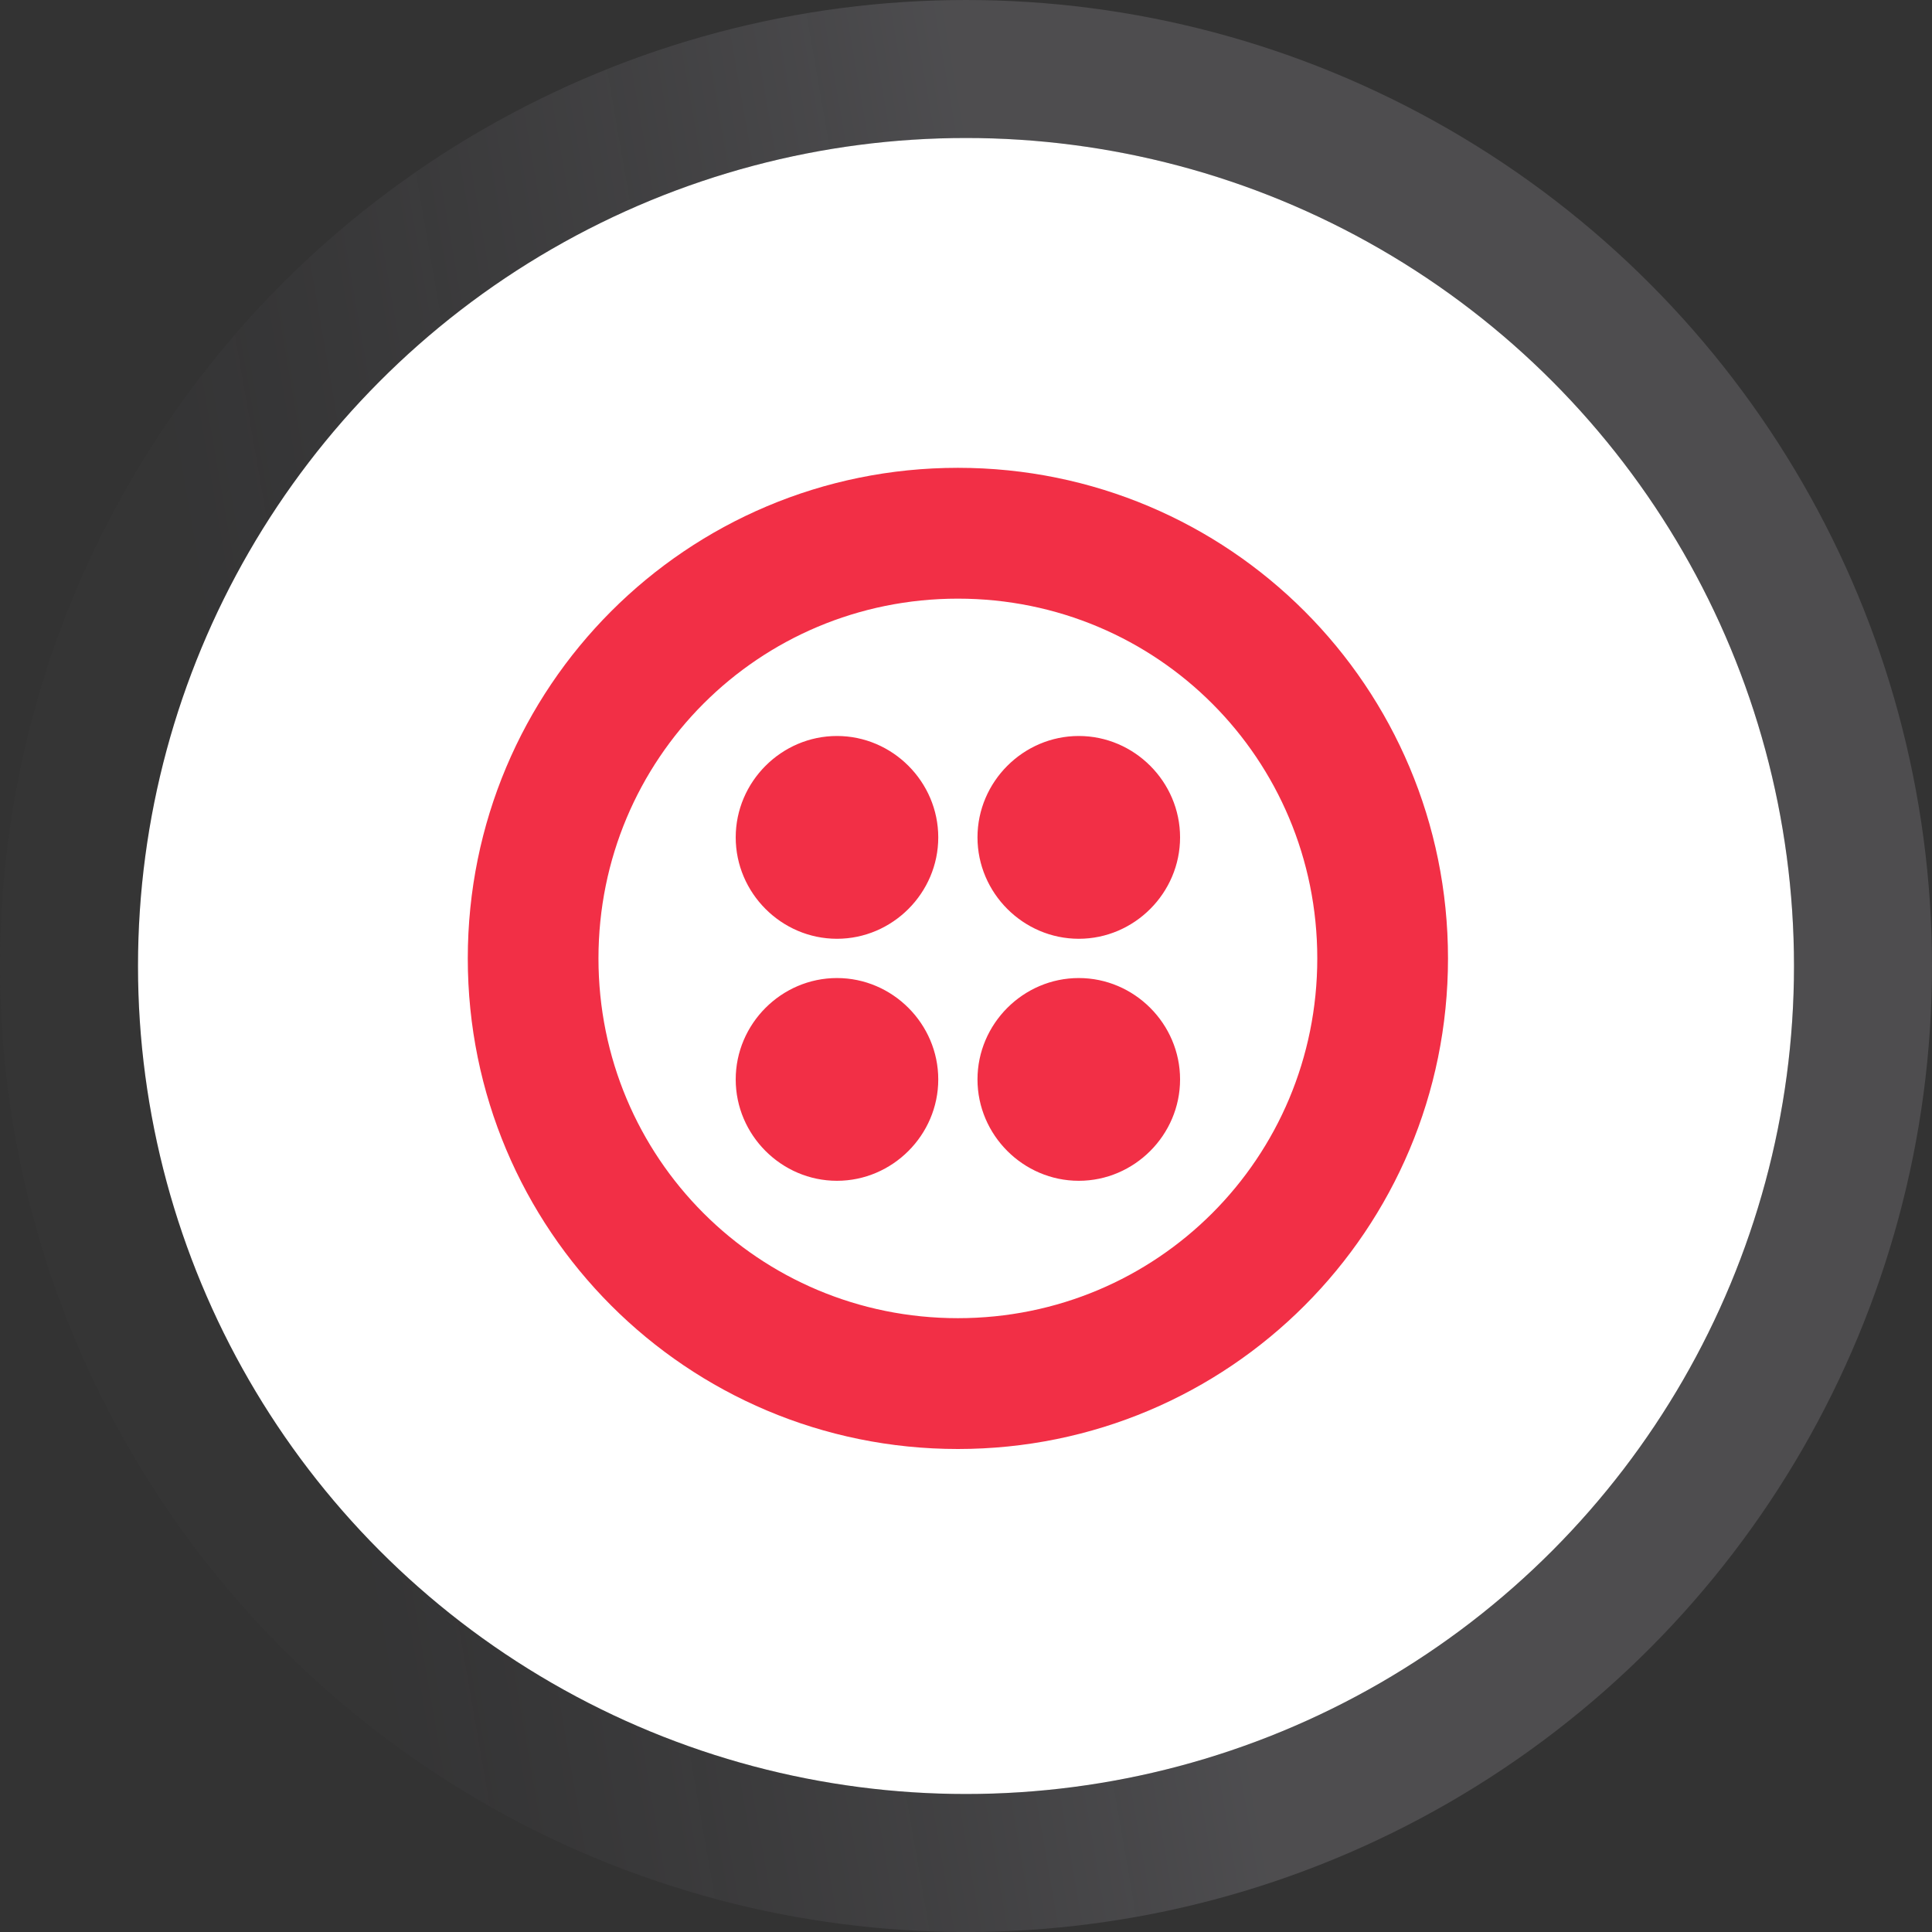
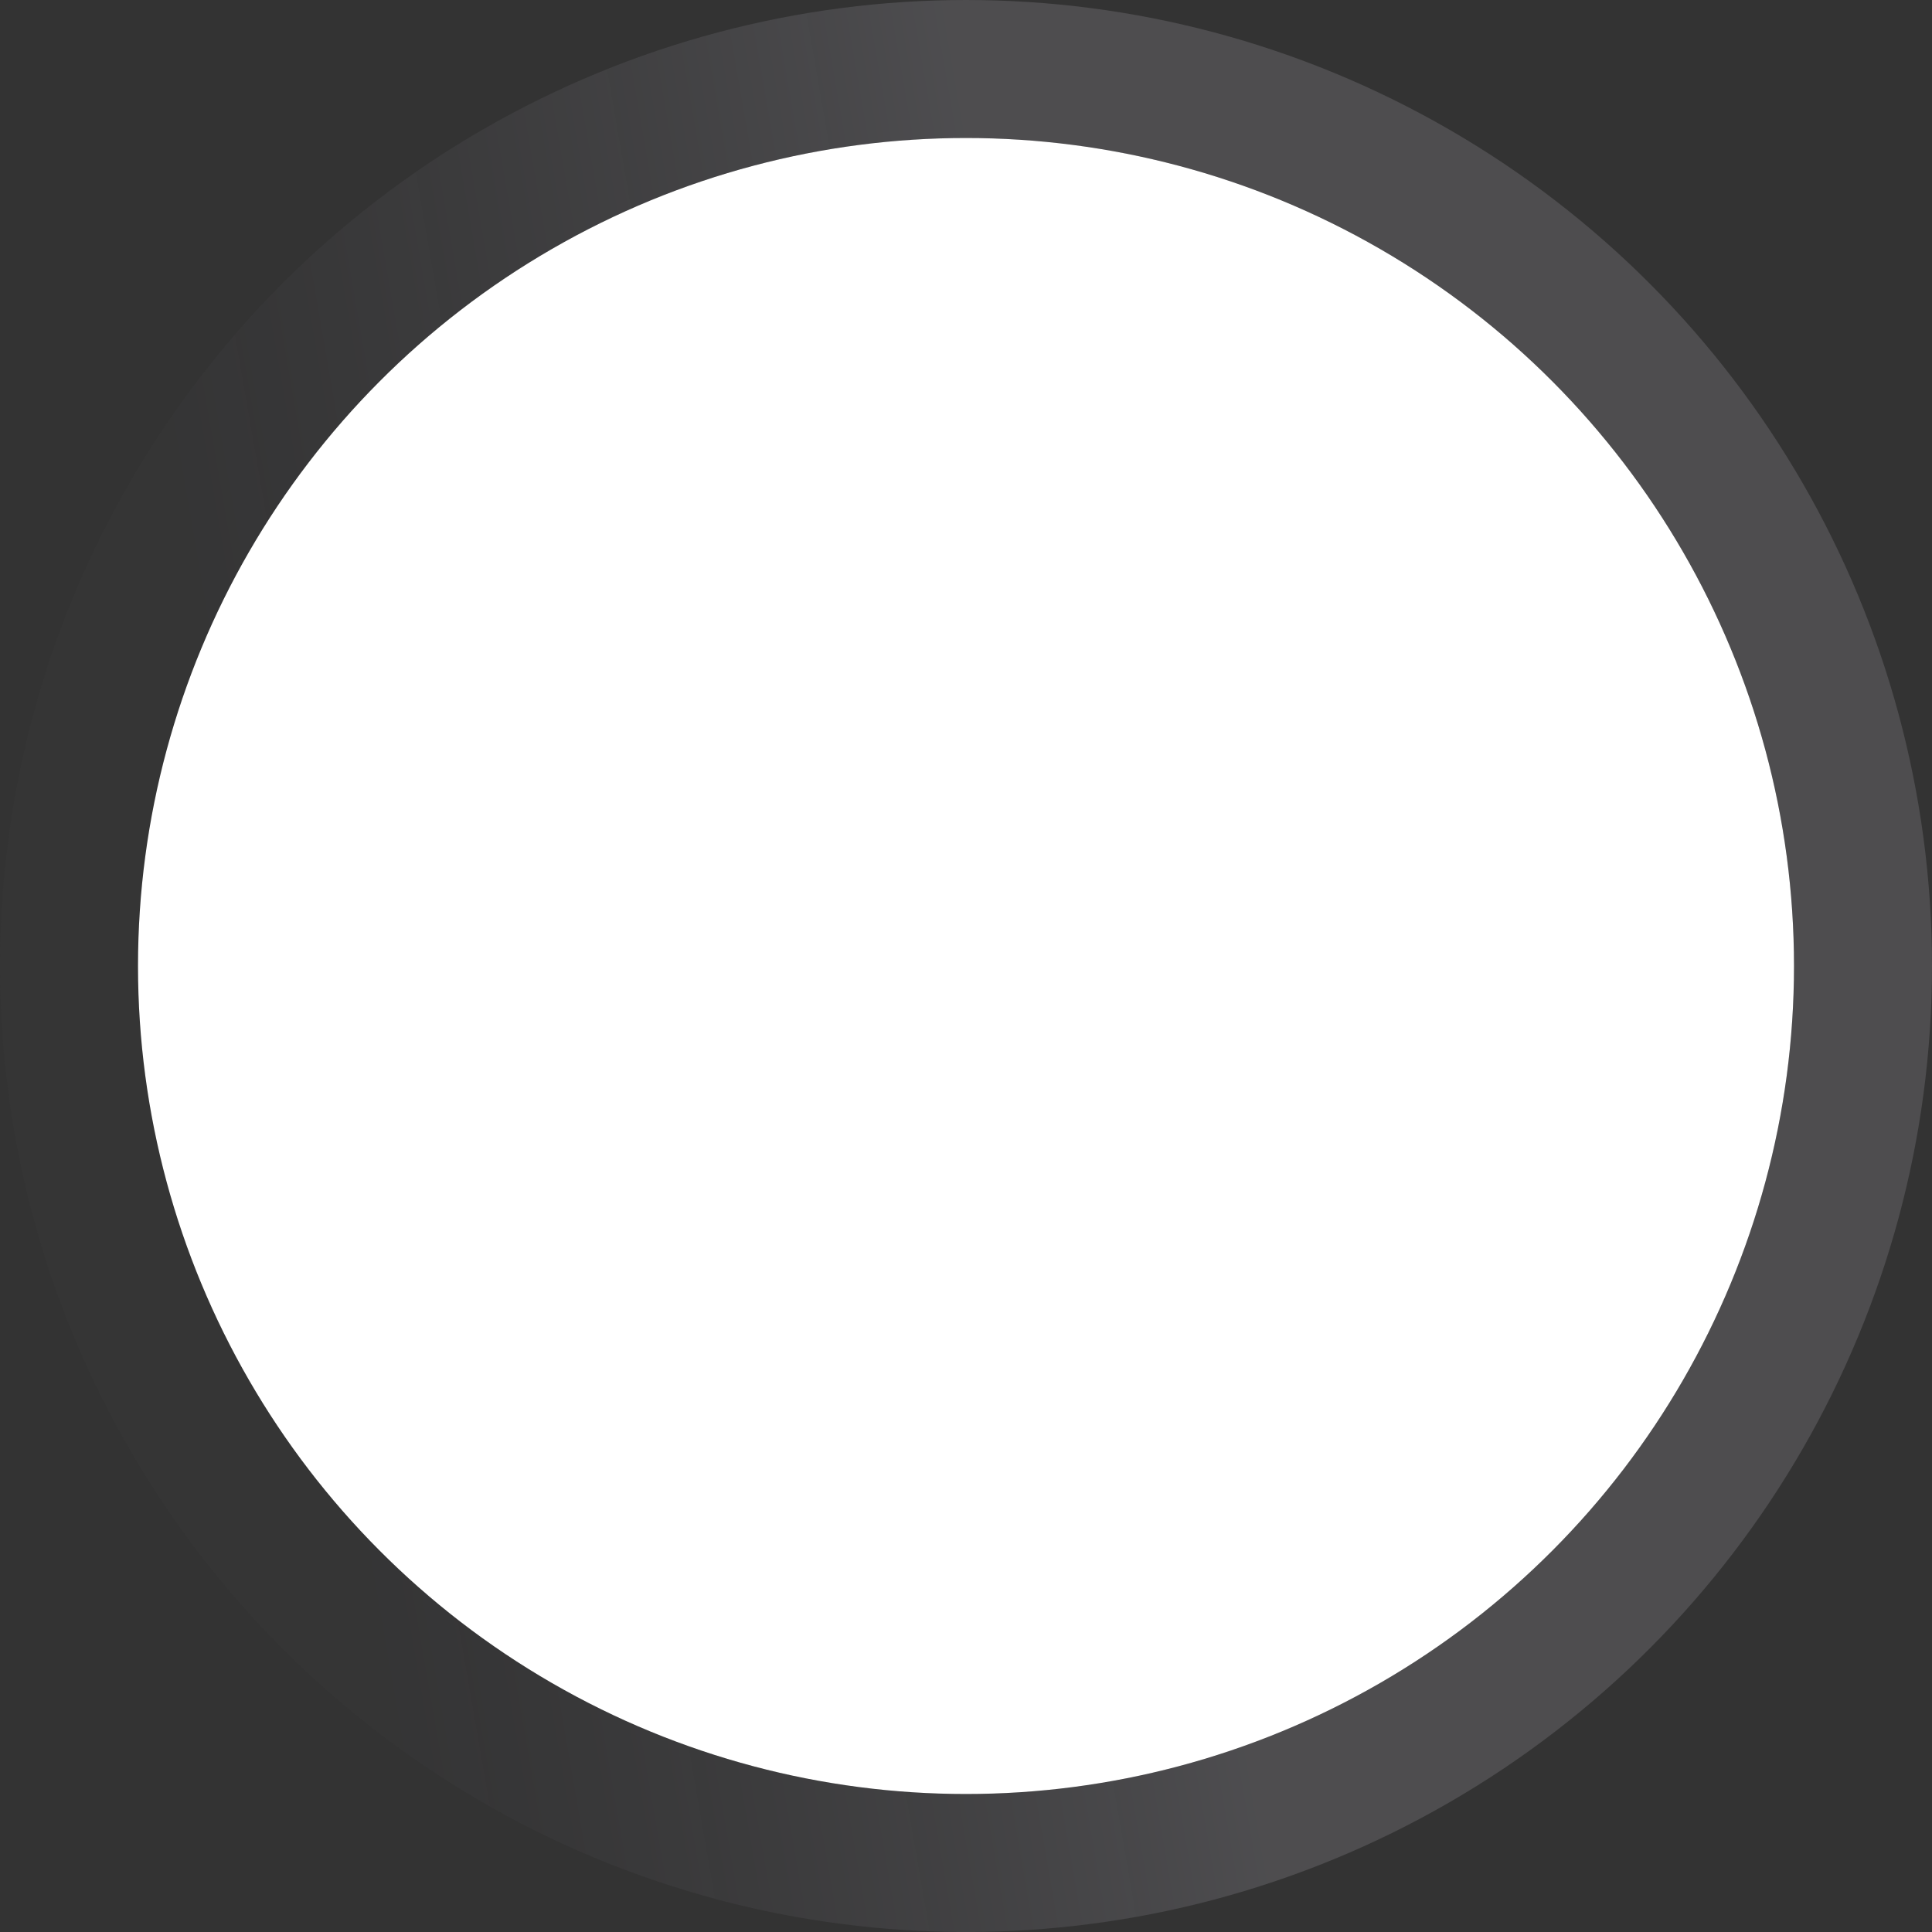
<svg xmlns="http://www.w3.org/2000/svg" width="56" height="56" viewBox="0 0 56 56" fill="none">
  <rect x="0" y="0" width="56" height="56" fill="#333333" stroke="none" />
  <circle cx="24" cy="24" r="24" transform="matrix(-1 0 0 1 52 4)" fill="white" />
  <circle cx="24" cy="24" r="26" transform="matrix(-1 0 0 1 52 4)" stroke="url(#paint0_linear_2002_861)" stroke-opacity="0.4" stroke-width="4" />
  <g clip-path="url(#clip0_2002_861)">
-     <path d="M27.765 13.56C35.625 13.56 41.971 19.911 41.971 27.78C41.971 35.648 35.625 42 27.765 42C19.904 42 13.559 35.648 13.559 27.78C13.559 19.911 19.904 13.56 27.765 13.56ZM27.765 17.352C21.988 17.352 17.347 21.997 17.347 27.78C17.347 33.563 21.988 38.208 27.765 38.208C33.542 38.208 38.182 33.563 38.182 27.78C38.182 21.997 33.542 17.352 27.765 17.352ZM24.26 28.349C25.87 28.349 27.196 29.676 27.196 31.288C27.196 32.899 25.87 34.226 24.26 34.226C22.65 34.226 21.325 32.899 21.325 31.288C21.325 29.676 22.65 28.349 24.26 28.349ZM31.269 28.349C32.879 28.349 34.205 29.676 34.205 31.288C34.205 32.899 32.879 34.226 31.269 34.226C29.659 34.226 28.333 32.899 28.333 31.288C28.333 29.676 29.659 28.349 31.269 28.349ZM31.269 21.333C32.879 21.333 34.205 22.66 34.205 24.272C34.205 25.884 32.879 27.211 31.269 27.211C29.659 27.211 28.333 25.884 28.333 24.272C28.333 22.66 29.659 21.333 31.269 21.333ZM24.26 21.333C25.87 21.333 27.196 22.66 27.196 24.272C27.196 25.884 25.87 27.211 24.26 27.211C22.65 27.211 21.325 25.884 21.325 24.272C21.325 22.66 22.65 21.333 24.26 21.333Z" fill="#F22F46" />
-   </g>
+     </g>
  <defs>
    <linearGradient id="paint0_linear_2002_861" x1="40.407" y1="48" x2="16.404" y2="43.841" gradientUnits="userSpaceOnUse">
      <stop stop-color="#47454E" stop-opacity="0.2" />
      <stop offset="1" stop-color="#D8D4E4" stop-opacity="0.4" />
    </linearGradient>
    <clipPath id="clip0_2002_861">
      <rect width="28.441" height="28.441" fill="white" transform="translate(13.559 13.56)" />
    </clipPath>
  </defs>
</svg>